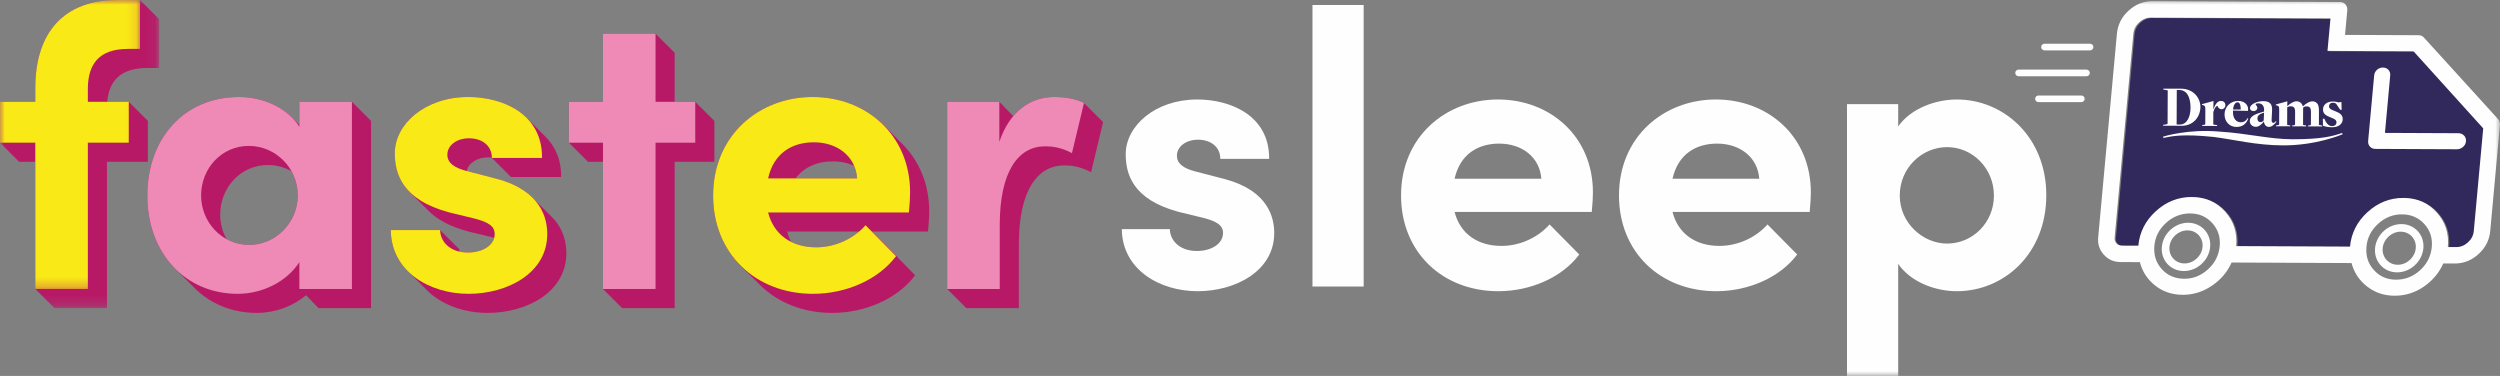
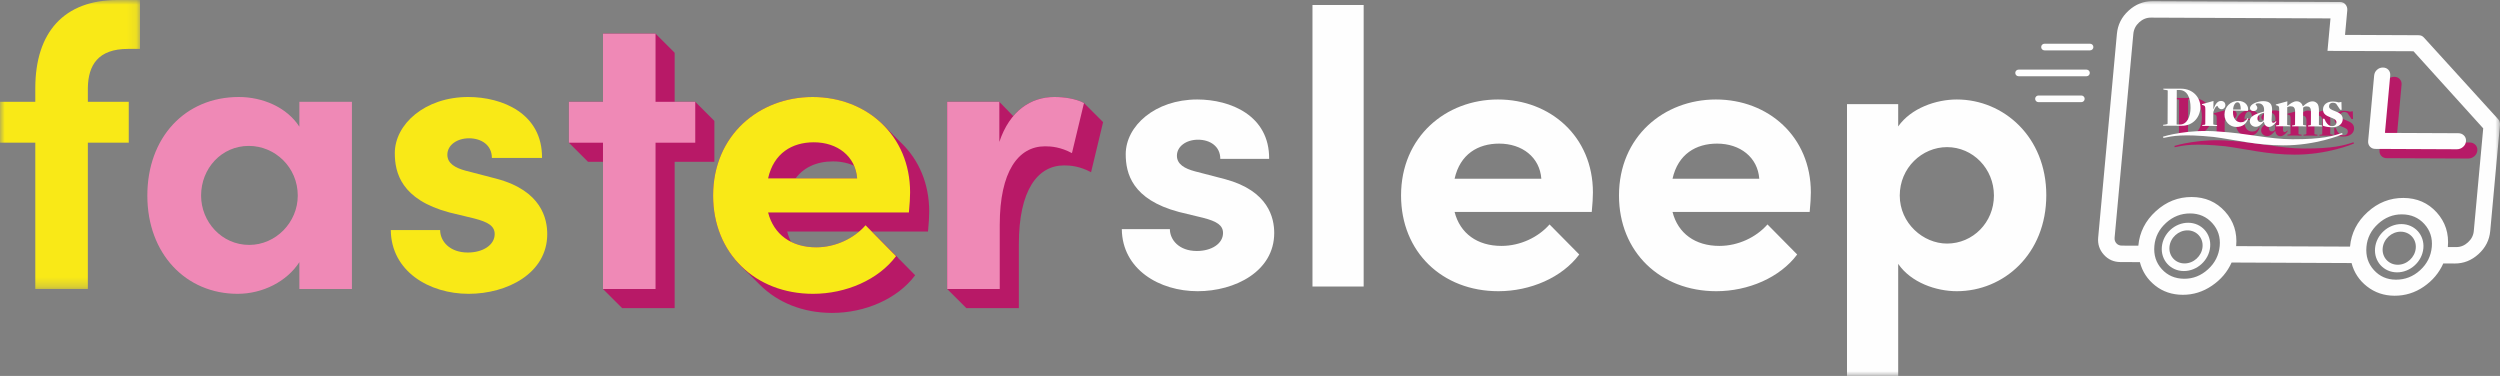
<svg xmlns="http://www.w3.org/2000/svg" xmlns:xlink="http://www.w3.org/1999/xlink" width="266" height="40" viewBox="0 0 266 40">
  <rect x="0" y="0" width="266" height="40" fill="#808080" stroke="none" />
  <defs>
-     <polygon id="wk23-faster-sleep-a" points="0 0 16.93 0 16.93 32.782 0 32.782" />
    <polygon id="wk23-faster-sleep-c" points="0 0 14.896 0 14.896 30.75 0 30.75" />
    <polygon id="wk23-faster-sleep-e" points="0 40 266 40 266 0 0 0" />
  </defs>
  <g fill="none" fill-rule="evenodd">
    <path fill="#B81967" d="M87.152,26.619 C86.045,26.619 85.073,26.38 84.272,25.93 C84.052,25.54 83.879,25.109 83.759,24.636 L92.055,24.636 C90.815,25.84 89.019,26.619 87.152,26.619 L87.152,26.619 Z M91.505,19.284 L84.444,19.284 C85.355,17.822 86.894,17.173 88.624,17.173 C89.545,17.173 90.385,17.373 91.09,17.741 C91.319,18.199 91.464,18.716 91.505,19.284 L91.505,19.284 Z M98.74,24.636 C98.825,23.741 98.868,23.058 98.868,22.504 C98.868,19.526 97.759,17.037 95.958,15.269 C95.925,15.235 95.891,15.201 95.856,15.167 C95.823,15.134 95.79,15.1 95.756,15.067 C95.722,15.033 95.688,14.999 95.654,14.965 C95.621,14.931 95.587,14.897 95.553,14.864 C95.519,14.829 95.484,14.795 95.45,14.761 C95.417,14.727 95.383,14.694 95.35,14.661 C95.315,14.626 95.281,14.592 95.246,14.558 C95.213,14.523 95.179,14.49 95.145,14.456 C95.111,14.422 95.078,14.389 95.045,14.356 C95.011,14.322 94.976,14.287 94.942,14.254 C94.909,14.22 94.875,14.186 94.841,14.153 C94.807,14.118 94.773,14.084 94.738,14.049 C94.704,14.015 94.67,13.981 94.636,13.948 C94.603,13.914 94.57,13.881 94.536,13.848 C94.502,13.813 94.467,13.779 94.433,13.745 C94.4,13.711 94.367,13.678 94.334,13.645 C92.44,11.727 89.749,10.626 86.768,10.626 C81.091,10.626 76.183,14.677 76.183,21.118 C76.183,24.191 77.305,26.805 79.197,28.65 C79.231,28.684 79.265,28.719 79.299,28.753 C79.333,28.786 79.366,28.82 79.4,28.854 C79.434,28.888 79.468,28.922 79.503,28.956 C79.537,28.99 79.57,29.024 79.605,29.058 C79.638,29.091 79.671,29.125 79.705,29.158 C79.739,29.192 79.773,29.227 79.807,29.26 C79.841,29.294 79.875,29.328 79.909,29.362 C79.943,29.396 79.977,29.43 80.011,29.464 C80.045,29.498 80.079,29.532 80.113,29.566 C80.147,29.599 80.18,29.633 80.214,29.667 C80.248,29.701 80.282,29.735 80.316,29.769 C80.35,29.803 80.383,29.837 80.417,29.87 C80.451,29.904 80.485,29.938 80.519,29.972 C80.553,30.006 80.586,30.04 80.621,30.073 C80.655,30.107 80.689,30.142 80.723,30.175 C80.757,30.209 80.791,30.244 80.825,30.277 C82.719,32.18 85.414,33.294 88.539,33.294 C92.039,33.294 95.496,31.801 97.374,29.285 L94.13,26.001 C94.13,26.001 94.13,26.002 94.13,26.002 L94.029,25.9 C94.028,25.9 94.028,25.9 94.028,25.9 L93.927,25.798 C93.927,25.798 93.927,25.798 93.926,25.799 L93.825,25.696 C93.825,25.697 93.825,25.697 93.825,25.697 L93.724,25.595 C93.723,25.595 93.723,25.595 93.723,25.595 L93.622,25.493 C93.622,25.493 93.621,25.494 93.621,25.494 L93.52,25.391 C93.52,25.392 93.52,25.392 93.52,25.392 L93.419,25.29 C93.418,25.29 93.418,25.29 93.418,25.291 L93.317,25.188 C93.317,25.188 93.316,25.189 93.316,25.189 L93.215,25.087 C93.215,25.087 93.215,25.087 93.214,25.087 L93.113,24.985 C93.113,24.985 93.113,24.985 93.113,24.986 L93.012,24.883 C93.012,24.884 93.011,24.884 93.011,24.884 L92.91,24.782 C92.91,24.782 92.91,24.782 92.909,24.782 L92.808,24.68 C92.808,24.68 92.808,24.681 92.808,24.681 L92.764,24.636 L98.74,24.636 Z" />
    <path fill="#B81967" d="M91.403,19.182 C91.233,16.836 89.312,15.344 86.794,15.344 C84.489,15.344 82.526,16.495 81.928,19.182 L91.403,19.182 Z M96.909,22.807 L81.928,22.807 C82.526,25.153 84.404,26.518 87.05,26.518 C89.099,26.518 91.062,25.579 92.3,24.172 L95.544,27.456 C93.666,29.972 90.208,31.465 86.708,31.465 C80.562,31.465 76.081,27.157 76.081,21.016 C76.081,14.576 80.989,10.524 86.666,10.524 C92.385,10.524 97.037,14.576 97.037,20.675 C97.037,21.229 96.995,21.912 96.909,22.807 L96.909,22.807 Z" />
    <path fill="#B81967" d="M91.302,19.08 C91.131,16.735 89.21,15.242 86.692,15.242 C84.387,15.242 82.424,16.394 81.827,19.08 L91.302,19.08 Z M96.808,22.706 L81.827,22.706 C82.424,25.051 84.302,26.416 86.948,26.416 C88.997,26.416 90.96,25.478 92.198,24.07 L95.442,27.354 C93.564,29.871 90.107,31.363 86.607,31.363 C80.461,31.363 75.979,27.056 75.979,20.914 C75.979,14.474 80.888,10.423 86.564,10.423 C92.283,10.423 96.936,14.474 96.936,20.573 C96.936,21.128 96.893,21.81 96.808,22.706 L96.808,22.706 Z" />
    <mask id="wk23-faster-sleep-b" fill="#fff">
      <use xlink:href="#wk23-faster-sleep-a" />
    </mask>
    <path fill="#B81967" d="M14.896,-5.17889858e-05 L12.506,-5.17889858e-05 C6.829,-5.17889858e-05 3.756,3.412 3.756,9.383 L3.756,10.833 L-1.72761825e-05,10.833 L-1.72761825e-05,15.183 L2.034,17.215 L3.756,17.215 L3.756,30.75 L5.79,32.782 L11.381,32.782 L11.381,17.215 L15.735,17.215 L15.735,12.865 L13.701,10.833 L11.41,10.833 C11.595,8.726 12.695,7.236 15.649,7.236 L16.93,7.236 L16.93,2.032" mask="url(#wk23-faster-sleep-b)" />
-     <path fill="#B81967" d="M28.509 17.557C29.403 17.557 30.262 17.793 31.015 18.212 31.437 18.97 31.682 19.853 31.682 20.813 31.682 23.67 29.335 26.059 26.518 26.059 25.633 26.059 24.818 25.834 24.11 25.446 23.675 24.667 23.43 23.773 23.43 22.845 23.43 19.945 25.607 17.557 28.509 17.557L28.509 17.557zM33.887 32.782L39.478 32.782 39.478 12.865 37.444 10.833 31.853 10.833 31.853 13.292C31.833 13.272 31.813 13.251 31.792 13.231 31.759 13.197 31.725 13.163 31.691 13.13 31.657 13.096 31.624 13.062 31.589 13.028 31.555 12.994 31.522 12.96 31.487 12.927 31.454 12.893 31.42 12.858 31.386 12.825 31.352 12.791 31.318 12.757 31.284 12.723 31.25 12.689 31.217 12.655 31.182 12.622 31.149 12.588 31.115 12.553 31.081 12.52 29.663 11.087 27.536 10.321 25.408 10.321 19.689 10.321 15.677 14.629 15.677 20.813 15.677 24.054 16.803 26.768 18.668 28.617 18.702 28.652 18.736 28.686 18.77 28.72 18.804 28.754 18.837 28.787 18.871 28.821 18.905 28.855 18.94 28.89 18.974 28.924 19.007 28.958 19.041 28.991 19.075 29.024 19.108 29.059 19.143 29.092 19.177 29.126 19.21 29.16 19.244 29.194 19.278 29.227 19.311 29.261 19.346 29.295 19.38 29.329 19.414 29.363 19.448 29.397 19.482 29.431 19.516 29.465 19.55 29.499 19.584 29.533 19.617 29.567 19.651 29.601 19.686 29.635 19.719 29.669 19.753 29.702 19.786 29.735 19.82 29.77 19.854 29.803 19.888 29.837 19.922 29.872 19.956 29.905 19.991 29.939 20.024 29.973 20.058 30.007 20.092 30.04 20.125 30.075 20.16 30.109 20.194 30.143 20.228 30.177 20.262 30.21 20.295 30.244 20.329 30.278 20.363 30.312 20.398 30.346 20.431 30.38 20.465 30.413 20.498 30.447 20.532 30.481 20.566 30.515 20.6 30.548 22.301 32.289 24.642 33.294 27.314 33.294 29.277 33.294 31.17 32.589 32.565 31.413L33.887 32.782zM54.37 18.836L59.705 18.836C59.722 16.946 59.051 15.532 58.009 14.515 57.976 14.481 57.942 14.447 57.907 14.414 57.874 14.38 57.841 14.346 57.807 14.313 57.773 14.278 57.739 14.244 57.704 14.211 57.671 14.177 57.637 14.143 57.603 14.11 57.569 14.075 57.535 14.041 57.501 14.007 57.467 13.973 57.434 13.94 57.4 13.906 57.366 13.872 57.332 13.838 57.297 13.804 57.264 13.77 57.23 13.736 57.196 13.702 57.162 13.668 57.129 13.635 57.095 13.602 57.061 13.567 57.027 13.533 56.993 13.499 56.959 13.465 56.925 13.432 56.891 13.398 56.858 13.364 56.823 13.33 56.789 13.296 56.755 13.262 56.722 13.228 56.687 13.195 56.654 13.16 56.62 13.127 56.586 13.093 56.552 13.059 56.518 13.025 56.484 12.991 56.451 12.957 56.417 12.923 56.382 12.89 56.349 12.855 56.315 12.822 56.281 12.788 56.247 12.754 56.213 12.72 56.179 12.686 56.145 12.652 56.112 12.618 56.077 12.585 54.513 10.981 52.045 10.321 49.817 10.321 45.208 10.321 42.007 13.221 42.007 16.292 42.007 17.57 42.262 19.135 43.632 20.471 43.666 20.505 43.7 20.538 43.734 20.572 43.767 20.606 43.801 20.64 43.836 20.674 43.869 20.708 43.903 20.742 43.938 20.775 43.971 20.809 44.005 20.843 44.039 20.877 44.072 20.911 44.106 20.945 44.141 20.979 44.174 21.013 44.208 21.047 44.243 21.08 44.276 21.114 44.31 21.148 44.344 21.182 44.378 21.216 44.411 21.25 44.446 21.283 44.479 21.317 44.513 21.351 44.548 21.385 44.581 21.419 44.615 21.453 44.649 21.487 44.683 21.521 44.717 21.555 44.751 21.588 44.784 21.622 44.818 21.656 44.853 21.69 44.886 21.724 44.92 21.758 44.954 21.792 44.988 21.826 45.022 21.859 45.056 21.893 45.089 21.927 45.123 21.961 45.158 21.995 45.191 22.029 45.225 22.063 45.26 22.096 45.293 22.13 45.327 22.164 45.361 22.198 45.395 22.232 45.428 22.266 45.463 22.3 45.496 22.334 45.53 22.368 45.565 22.401 46.433 23.291 47.777 24.085 49.845 24.636L52.492 25.276C52.523 25.284 52.552 25.293 52.583 25.301 52.335 26.239 51.205 26.869 49.775 26.869 49.45 26.869 49.152 26.834 48.881 26.773 48.87 26.686 48.864 26.599 48.864 26.513L46.83 24.481 41.58 24.481C41.598 26.309 42.311 27.79 43.438 28.896 43.472 28.93 43.506 28.964 43.541 28.998 43.574 29.032 43.608 29.066 43.642 29.099 43.676 29.134 43.71 29.168 43.744 29.201 43.778 29.235 43.811 29.269 43.845 29.302 43.879 29.337 43.913 29.371 43.948 29.404 43.981 29.438 44.015 29.472 44.049 29.505 44.082 29.54 44.116 29.573 44.15 29.607 44.184 29.642 44.218 29.675 44.252 29.709 44.286 29.744 44.32 29.777 44.355 29.811 44.388 29.845 44.422 29.879 44.456 29.912 44.489 29.946 44.523 29.98 44.557 30.014 44.591 30.048 44.625 30.081 44.659 30.115 44.692 30.149 44.726 30.183 44.761 30.217 44.794 30.251 44.828 30.285 44.862 30.319 44.896 30.353 44.93 30.387 44.964 30.42 44.998 30.455 45.032 30.489 45.067 30.523 45.1 30.557 45.134 30.59 45.168 30.624 45.201 30.658 45.235 30.692 45.269 30.725 45.303 30.759 45.336 30.793 45.37 30.826 46.95 32.444 49.399 33.294 51.894 33.294 55.991 33.294 60.26 31.119 60.26 26.939 60.26 25.918 60.022 24.355 58.65 23.018 58.617 22.984 58.583 22.951 58.549 22.917 58.516 22.883 58.482 22.849 58.447 22.816 58.414 22.782 58.381 22.748 58.346 22.714 58.313 22.68 58.279 22.646 58.244 22.612 58.211 22.578 58.177 22.544 58.142 22.511 58.109 22.477 58.075 22.443 58.041 22.409 58.007 22.375 57.973 22.341 57.938 22.307 57.905 22.273 57.871 22.239 57.837 22.206 57.804 22.172 57.77 22.138 57.735 22.104 57.702 22.07 57.669 22.037 57.634 22.003 57.601 21.969 57.567 21.935 57.532 21.901 57.499 21.867 57.465 21.833 57.43 21.799 57.397 21.765 57.363 21.731 57.328 21.698 57.295 21.663 57.261 21.63 57.227 21.596 57.194 21.562 57.16 21.528 57.126 21.495 57.092 21.461 57.058 21.427 57.024 21.393 56.99 21.359 56.957 21.325 56.922 21.291 56.889 21.257 56.855 21.223 56.82 21.189 56.787 21.155 56.753 21.122 56.718 21.088 55.913 20.263 54.692 19.515 52.848 19.021L49.663 18.195C49.842 17.333 50.785 16.746 51.937 16.746 52.072 16.746 52.205 16.754 52.335 16.769 52.335 16.781 52.336 16.792 52.336 16.804L54.37 18.836z" />
    <polygon fill="#B81967" points="66.192 32.782 71.783 32.782 71.783 17.215 76.009 17.215 76.009 12.865 73.975 10.833 71.783 10.833 71.783 5.615 69.749 3.582 64.158 3.582 64.158 10.833 60.53 10.833 60.53 15.183 62.564 17.215 64.158 17.215 64.158 30.75" />
    <path fill="#B81967" d="M91.2 18.979C91.029 16.633 89.109 15.14 86.59 15.14 84.286 15.14 82.322 16.292 81.725 18.979L91.2 18.979zM96.706 22.604L81.725 22.604C82.322 24.95 84.2 26.314 86.847 26.314 88.895 26.314 90.859 25.376 92.096 23.969L95.34 27.253C93.462 29.769 90.005 31.262 86.505 31.262 80.359 31.262 75.877 26.954 75.877 20.813 75.877 14.373 80.786 10.321 86.462 10.321 92.182 10.321 96.834 14.373 96.834 20.472 96.834 21.026 96.791 21.708 96.706 22.604L96.706 22.604zM102.816 32.782L108.407 32.782 108.407 25.959C108.407 20.286 110.37 17.599 113.23 17.599 113.913 17.599 114.894 17.685 116.09 18.324L117.37 12.993 115.336 10.961C114.44 10.492 113.245 10.321 112.178 10.321 110.537 10.321 108.99 10.959 107.81 12.357L106.33 10.833 100.782 10.833 100.782 30.75 102.816 32.782z" />
    <mask id="wk23-faster-sleep-d" fill="#fff">
      <use xlink:href="#wk23-faster-sleep-c" />
    </mask>
    <path fill="#F9E917" d="M13.615,5.203 C10.414,5.203 9.39,6.952 9.347,9.34 L9.347,10.833 L13.701,10.833 L13.701,15.183 L9.347,15.183 L9.347,30.75 L3.756,30.75 L3.756,15.183 L-3.4552365e-05,15.183 L-3.4552365e-05,10.833 L3.756,10.833 L3.756,9.383 C3.756,3.412 6.829,-3.45259905e-05 12.506,-3.45259905e-05 L14.896,-3.45259905e-05 L14.896,5.203 L13.615,5.203 Z" mask="url(#wk23-faster-sleep-d)" />
    <path fill="#EF89B6" d="M31.682,20.813 C31.682,17.785 29.25,15.524 26.475,15.524 C23.573,15.524 21.396,17.913 21.396,20.813 C21.396,23.585 23.573,26.059 26.518,26.059 C29.335,26.059 31.682,23.67 31.682,20.813 L31.682,20.813 Z M31.853,10.833 L37.444,10.833 L37.444,30.75 L31.853,30.75 L31.853,27.892 C30.53,29.94 27.969,31.262 25.28,31.262 C19.774,31.262 15.677,26.997 15.677,20.813 C15.677,14.629 19.689,10.321 25.408,10.321 C27.969,10.321 30.53,11.43 31.853,13.477 L31.853,10.833 Z" />
    <path fill="#F9E917" d="M41.58,24.481 L46.83,24.481 C46.83,25.632 47.811,26.869 49.775,26.869 C51.397,26.869 52.634,26.059 52.634,24.907 C52.634,24.054 51.952,23.628 50.458,23.244 L47.811,22.604 C42.69,21.239 42.007,18.382 42.007,16.292 C42.007,13.221 45.208,10.321 49.817,10.321 C53.445,10.321 57.714,12.07 57.671,16.804 L52.336,16.804 C52.336,15.439 51.226,14.714 49.903,14.714 C48.622,14.714 47.598,15.439 47.598,16.462 C47.598,17.401 48.452,17.87 49.561,18.168 L52.848,19.021 C57.628,20.301 58.226,23.286 58.226,24.907 C58.226,29.087 53.958,31.262 49.86,31.262 C45.677,31.262 41.623,28.873 41.58,24.481" />
    <polygon fill="#EF89B6" points="73.975 10.833 73.975 15.183 69.749 15.183 69.749 30.75 64.158 30.75 64.158 15.183 60.53 15.183 60.53 10.833 64.158 10.833 64.158 3.582 69.749 3.582 69.749 10.833" />
    <path fill="#F9E917" d="M91.2,18.979 C91.029,16.633 89.109,15.14 86.59,15.14 C84.286,15.14 82.322,16.292 81.725,18.979 L91.2,18.979 Z M96.706,22.604 L81.725,22.604 C82.322,24.95 84.2,26.314 86.847,26.314 C88.895,26.314 90.859,25.376 92.096,23.969 L95.34,27.253 C93.462,29.769 90.005,31.262 86.505,31.262 C80.359,31.262 75.877,26.954 75.877,20.813 C75.877,14.373 80.786,10.321 86.462,10.321 C92.182,10.321 96.834,14.373 96.834,20.472 C96.834,21.026 96.791,21.708 96.706,22.604 L96.706,22.604 Z" />
    <path fill="#EF89B6" d="M115.336,10.961 L114.056,16.292 C112.861,15.652 111.879,15.567 111.196,15.567 C108.336,15.567 106.373,18.254 106.373,23.926 L106.373,30.75 L100.782,30.75 L100.782,10.833 L106.33,10.833 L106.33,15.098 C107.44,11.771 109.702,10.321 112.178,10.321 C113.245,10.321 114.44,10.492 115.336,10.961" />
    <path fill="#FEFEFE" d="M119.361,24.378 L124.475,24.378 C124.475,25.5 125.431,26.705 127.344,26.705 C128.924,26.705 130.13,25.916 130.13,24.794 C130.13,23.963 129.465,23.548 128.009,23.174 L125.431,22.55 C120.442,21.221 119.777,18.437 119.777,16.401 C119.777,13.41 122.895,10.585 127.386,10.585 C130.92,10.585 135.078,12.288 135.036,16.9 L129.839,16.9 C129.839,15.571 128.758,14.864 127.469,14.864 C126.221,14.864 125.224,15.571 125.224,16.568 C125.224,17.482 126.055,17.939 127.136,18.229 L130.338,19.06 C134.994,20.307 135.577,23.215 135.577,24.794 C135.577,28.865 131.419,30.984 127.427,30.984 C123.352,30.984 119.403,28.658 119.361,24.378" />
    <mask id="wk23-faster-sleep-f" fill="#fff">
      <use xlink:href="#wk23-faster-sleep-e" />
    </mask>
    <polygon fill="#FEFEFE" points="139.647 30.486 145.093 30.486 145.093 .531 139.647 .531" mask="url(#wk23-faster-sleep-f)" />
    <path fill="#FEFEFE" d="M163.998 19.019C163.832 16.734 161.961 15.28 159.508 15.28 157.263 15.28 155.35 16.401 154.768 19.019L163.998 19.019zM169.362 22.55L154.768 22.55C155.35 24.835 157.18 26.165 159.757 26.165 161.753 26.165 163.666 25.251 164.872 23.88L168.032 27.079C166.202 29.53 162.834 30.984 159.425 30.984 153.437 30.984 149.072 26.788 149.072 20.805 149.072 14.532 153.853 10.585 159.383 10.585 164.955 10.585 169.487 14.532 169.487 20.473 169.487 21.013 169.445 21.678 169.362 22.55L169.362 22.55zM187.187 19.019C187.02 16.734 185.149 15.28 182.696 15.28 180.451 15.28 178.538 16.401 177.956 19.019L187.187 19.019zM192.55 22.55L177.956 22.55C178.538 24.835 180.368 26.165 182.945 26.165 184.941 26.165 186.854 25.251 188.06 23.88L191.22 27.079C189.39 29.53 186.022 30.984 182.613 30.984 176.625 30.984 172.26 26.788 172.26 20.805 172.26 14.532 177.041 10.585 182.571 10.585 188.143 10.585 192.675 14.532 192.675 20.473 192.675 21.013 192.633 21.678 192.55 22.55L192.55 22.55zM212.154 20.805C212.154 17.939 209.909 15.654 207.165 15.654 204.504 15.654 202.134 17.856 202.134 20.805 202.134 23.755 204.628 25.916 207.165 25.916 209.909 25.916 212.154 23.672 212.154 20.805M217.726 20.764C217.726 27.037 213.193 30.984 208.204 30.984 206 30.984 203.339 30.07 201.967 28.076L201.967 40 196.521 40 196.521 11.083 201.967 11.083 201.967 13.452C203.339 11.499 206 10.585 208.204 10.585 213.193 10.585 217.726 14.573 217.726 20.764" mask="url(#wk23-faster-sleep-f)" />
    <path fill="#B71A67" d="M255.526 9.031L254.966 15.127 262.772 15.161C263.016 15.162 263.219 15.244 263.38 15.408 263.541 15.571 263.611 15.774 263.588 16.018 263.566 16.262 263.459 16.465 263.268 16.627 263.076 16.789 262.86 16.869 262.615 16.868L253.955 16.83C253.711 16.829 253.515 16.747 253.368 16.584 253.22 16.42 253.158 16.217 253.18 15.973L253.819 9.023C253.841 8.779 253.941 8.577 254.119 8.415 254.296 8.253 254.507 8.172 254.751 8.173 254.995 8.175 255.191 8.257 255.338 8.42 255.486 8.583 255.549 8.787 255.526 9.031M233.27 10.423C233.251 10.423 231.381 10.42 231.381 10.42L231.398 10.52 231.55 10.544C231.814 10.575 231.855 10.593 231.855 10.639L231.84 14.136C231.839 14.182 231.774 14.212 231.587 14.24L231.375 14.263 231.357 14.362 233.325 14.371C234.626 14.376 235.327 13.372 235.332 12.369 235.336 11.421 234.601 10.429 233.27 10.423M233.149 14.237L232.801 14.233 232.817 10.561 233.081 10.563C233.896 10.566 234.286 11.322 234.281 12.476 234.277 13.367 233.924 14.24 233.149 14.237M235.537 14.286L235.614 14.28C235.784 14.269 235.849 14.252 235.849 14.181L235.856 12.643C235.857 12.279 235.811 12.232 235.611 12.173L235.494 12.143 235.5 12.067 236.724 11.731 236.708 12.6 236.726 12.6C236.916 12.049 237.159 11.727 237.523 11.729 237.793 11.73 237.992 11.895 237.991 12.201 237.99 12.4 237.818 12.611 237.595 12.61 237.337 12.609 237.208 12.432 237.144 12.244 236.98 12.284 236.838 12.483 236.707 12.905L236.701 14.185C236.701 14.238 236.748 14.268 236.994 14.286L237.1 14.293 237.117 14.392 235.519 14.385 235.537 14.286zM239.622 12.642C239.629 12.255 239.549 11.873 239.278 11.872 239.049 11.871 238.849 12.14 238.805 12.644L239.622 12.642zM237.898 13.169C237.902 12.341 238.539 11.721 239.361 11.725 240.055 11.728 240.411 12.17 240.409 12.61 240.409 12.669 240.403 12.734 240.391 12.786 240.391 12.786 239.034 12.763 238.805 12.75 238.798 12.803 238.798 12.897 238.798 12.95 238.801 13.566 239.116 13.996 239.634 13.998 239.957 14 240.198 13.842 240.358 13.549L240.428 13.585C240.22 14.171 239.807 14.498 239.161 14.495 238.445 14.492 237.895 13.938 237.898 13.169L237.898 13.169zM242.066 13.803L242.105 12.976C241.564 13.12 241.399 13.319 241.398 13.601 241.397 13.836 241.525 13.983 241.736 13.984 241.877 13.984 241.99 13.891 242.066 13.803M242.095 13.932L242.078 13.927C241.8 14.248 241.552 14.482 241.223 14.48 240.871 14.479 240.584 14.214 240.585 13.879 240.588 13.421 241.006 13.147 242.1 12.858L242.106 12.694C242.126 12.295 241.91 11.983 241.517 11.981 241.299 11.98 241.205 12.039 241.204 12.097 241.204 12.138 241.392 12.292 241.391 12.462 241.39 12.644 241.225 12.807 240.996 12.807 240.784 12.806 240.608 12.693 240.609 12.488 240.611 12.054 241.429 11.746 242.017 11.749 242.692 11.751 242.985 12.04 242.958 12.709L242.907 13.742C242.894 13.971 242.982 14.06 243.111 14.06 243.193 14.061 243.288 13.967 243.364 13.879L243.423 13.944C243.252 14.161 242.95 14.494 242.633 14.493 242.345 14.491 242.135 14.297 242.095 13.932" mask="url(#wk23-faster-sleep-f)" />
    <path fill="#B71A67" d="M243.392 14.32L243.474 14.314C243.644 14.304 243.709 14.286 243.709 14.215L243.716 12.677C243.718 12.314 243.671 12.266 243.472 12.207L243.354 12.177 243.36 12.101 244.584 11.765 244.57 12.276 244.581 12.276C244.865 12.019 245.218 11.762 245.577 11.764 245.777 11.765 245.929 11.842 246.058 11.972 246.139 12.06 246.192 12.16 246.221 12.289L246.25 12.295C246.545 12.015 246.898 11.77 247.269 11.771 247.463 11.772 247.615 11.849 247.749 11.985 247.89 12.126 247.948 12.396 247.946 12.843L247.939 14.234C247.939 14.275 247.951 14.299 248.221 14.335L248.286 14.341 248.303 14.441 246.781 14.434 246.799 14.335 246.899 14.329C247.093 14.319 247.088 14.277 247.088 14.23L247.094 12.863C247.096 12.422 246.914 12.304 246.626 12.303 246.467 12.302 246.309 12.36 246.261 12.454L246.253 14.238C246.253 14.285 246.276 14.297 246.494 14.328L246.57 14.334 246.587 14.434 245.089 14.427 245.107 14.327 245.207 14.322C245.378 14.311 245.401 14.27 245.401 14.223L245.407 12.855C245.409 12.415 245.222 12.297 244.934 12.295 244.787 12.295 244.669 12.347 244.569 12.4L244.561 14.225C244.561 14.278 244.579 14.301 244.796 14.32L244.878 14.326 244.895 14.426 243.374 14.419 243.392 14.32zM248.373 14.365L248.359 13.614 248.524 13.626 248.681 13.956C248.879 14.25 249.037 14.403 249.342 14.404 249.637 14.406 249.807 14.242 249.809 13.99 249.81 13.714 249.51 13.607 249.182 13.476 248.736 13.304 248.373 13.121 248.375 12.639 248.377 12.117 248.802 11.784 249.436 11.787 249.648 11.788 249.888 11.83 250.047 11.883L250.335 11.832 250.361 12.666 250.208 12.67 249.764 12.011C249.671 11.958 249.571 11.916 249.43 11.916 249.177 11.915 249.018 12.061 249.017 12.302 249.016 12.566 249.286 12.667 249.638 12.803 250.042 12.969 250.476 13.141 250.474 13.658 250.472 14.116 250.112 14.531 249.324 14.528 248.966 14.526 248.602 14.46 248.373 14.365M250.467 15.273C250.309 15.338 247.611 16.47 244.123 16.455 241.258 16.448 238.969 15.845 236.748 15.559 233.48 15.229 232.383 15.452 231.397 15.664L231.354 15.527C231.511 15.476 234.056 14.707 237.252 14.982 240.43 15.177 242.589 15.793 245.102 15.804 248.299 15.811 249.45 15.458 250.405 15.135L250.467 15.273z" mask="url(#wk23-faster-sleep-f)" />
-     <path fill="#31295B" d="M263.342,24.63 C263.299,25.091 263.093,25.49 262.723,25.827 C262.353,26.164 261.938,26.332 261.477,26.329 L260.583,26.326 C260.715,24.89 260.319,23.661 259.396,22.641 C258.473,21.62 257.293,21.107 255.857,21.101 C254.42,21.095 253.147,21.597 252.037,22.609 C250.927,23.62 250.306,24.844 250.174,26.28 L245.864,26.262 L244.991,26.258 L238.059,26.227 C238.191,24.791 237.795,23.563 236.872,22.542 C235.949,21.522 234.769,21.009 233.333,21.002 C231.895,20.996 230.623,21.499 229.513,22.51 C228.403,23.522 227.782,24.746 227.65,26.182 L225.902,26.174 C225.658,26.173 225.462,26.091 225.315,25.928 C225.167,25.764 225.104,25.561 225.127,25.317 L227.118,3.655 C227.163,3.167 227.369,2.755 227.74,2.417 C228.11,2.081 228.525,1.913 228.986,1.915 L248.095,1.998 L247.777,5.453 L256.926,5.492 L264.347,13.697 L263.342,24.63 Z" mask="url(#wk23-faster-sleep-f)" />
    <path fill="#FEFEFE" d="M254.318,8.044 L253.758,14.14 L261.564,14.174 C261.808,14.175 262.01,14.257 262.172,14.421 C262.333,14.584 262.402,14.787 262.38,15.032 C262.358,15.275 262.251,15.478 262.06,15.64 C261.868,15.802 261.651,15.882 261.407,15.881 L252.747,15.843 C252.503,15.842 252.307,15.76 252.16,15.597 C252.012,15.433 251.949,15.23 251.972,14.986 L252.61,8.036 C252.633,7.792 252.733,7.59 252.911,7.428 C253.088,7.266 253.299,7.185 253.543,7.187 C253.787,7.188 253.983,7.27 254.13,7.433 C254.278,7.596 254.34,7.8 254.318,8.044" mask="url(#wk23-faster-sleep-f)" />
    <path fill="#FEFEFE" d="M263.21,24.59 C263.167,25.051 262.961,25.449 262.591,25.786 C262.221,26.124 261.806,26.291 261.345,26.289 L260.45,26.285 C260.583,24.85 260.187,23.621 259.264,22.601 C258.341,21.58 257.161,21.067 255.725,21.061 C254.288,21.054 253.015,21.557 251.905,22.569 C250.795,23.58 250.174,24.804 250.042,26.24 L245.732,26.221 L244.859,26.218 L237.927,26.187 C238.059,24.751 237.663,23.523 236.74,22.502 C235.817,21.482 234.637,20.969 233.201,20.962 C231.763,20.956 230.491,21.459 229.381,22.47 C228.271,23.482 227.65,24.706 227.518,26.142 L225.77,26.134 C225.526,26.133 225.33,26.051 225.183,25.887 C225.035,25.725 224.972,25.521 224.995,25.277 L226.986,3.615 C227.031,3.127 227.237,2.715 227.608,2.377 C227.978,2.041 228.393,1.872 228.854,1.875 L247.963,1.958 L247.645,5.413 L256.794,5.452 L264.215,13.657 L263.21,24.59 Z M257.499,28.753 C256.759,29.427 255.901,29.762 254.925,29.758 C253.976,29.754 253.194,29.412 252.579,28.731 C251.964,28.052 251.701,27.223 251.79,26.248 C251.878,25.3 252.291,24.488 253.031,23.814 C253.77,23.139 254.615,22.804 255.564,22.808 C256.54,22.812 257.335,23.155 257.951,23.835 C258.566,24.516 258.83,25.33 258.743,26.278 C258.653,27.253 258.238,28.079 257.499,28.753 L257.499,28.753 Z M234.934,28.654 C234.194,29.329 233.349,29.664 232.401,29.66 C231.425,29.655 230.629,29.313 230.014,28.633 C229.399,27.953 229.136,27.125 229.226,26.149 C229.313,25.201 229.726,24.39 230.467,23.715 C231.206,23.041 232.064,22.706 233.04,22.71 C233.989,22.714 234.77,23.057 235.386,23.737 C236.001,24.417 236.265,25.231 236.178,26.18 C236.088,27.155 235.673,27.981 234.934,28.654 L234.934,28.654 Z M265.965,12.974 C265.935,12.865 265.882,12.77 265.809,12.688 L257.904,3.994 C257.83,3.912 257.747,3.851 257.656,3.809 C257.564,3.768 257.451,3.748 257.316,3.747 L249.51,3.713 L249.749,1.112 C249.771,0.868 249.709,0.658 249.563,0.481 C249.417,0.304 249.221,0.215 248.977,0.214 L229.015,0.127 C228.066,0.123 227.221,0.458 226.482,1.133 C225.741,1.807 225.327,2.632 225.238,3.607 L223.246,25.269 C223.182,25.974 223.383,26.585 223.851,27.102 C224.318,27.619 224.904,27.878 225.609,27.882 L227.683,27.891 C227.942,28.895 228.484,29.724 229.305,30.378 C230.125,31.032 231.106,31.362 232.244,31.367 C233.355,31.372 234.388,31.051 235.342,30.404 C236.297,29.758 236.996,28.934 237.441,27.933 L250.207,27.989 C250.467,28.993 251.014,29.822 251.849,30.476 C252.684,31.13 253.656,31.46 254.768,31.465 C255.907,31.47 256.946,31.149 257.887,30.503 C258.827,29.856 259.52,29.033 259.965,28.032 L261.184,28.037 C262.133,28.041 262.977,27.706 263.717,27.032 C264.456,26.358 264.871,25.546 264.958,24.597 L265.996,13.299 C266.006,13.191 265.996,13.082 265.965,12.974 L265.965,12.974 Z" mask="url(#wk23-faster-sleep-f)" />
    <path fill="#FEFEFE" d="M232.752 24.511C231.782 24.506 230.92 25.292 230.831 26.262 230.741 27.233 231.458 28.025 232.429 28.029 233.399 28.034 234.261 27.248 234.35 26.278 234.44 25.308 233.723 24.515 232.752 24.511M232.354 28.839C230.938 28.833 229.891 27.675 230.021 26.259 230.151 24.842 231.41 23.695 232.827 23.701 234.243 23.708 235.29 24.865 235.16 26.281 235.03 27.698 233.771 28.845 232.354 28.839M255.439 24.651C254.468 24.647 253.606 25.433 253.517 26.403 253.428 27.373 254.145 28.166 255.115 28.17 256.086 28.175 256.948 27.388 257.037 26.418 257.126 25.448 256.409 24.655 255.439 24.651M255.041 28.979C253.624 28.973 252.577 27.816 252.707 26.399 252.837 24.983 254.096 23.836 255.513 23.842 256.93 23.848 257.976 25.006 257.846 26.422 257.716 27.838 256.457 28.986 255.041 28.979M232.062 9.436C232.042 9.436 230.172 9.433 230.172 9.433L230.189 9.533 230.342 9.557C230.605 9.588 230.647 9.605 230.646 9.652L230.631 13.149C230.631 13.195 230.566 13.225 230.379 13.253L230.167 13.276 230.149 13.375 232.117 13.384C233.418 13.389 234.119 12.385 234.123 11.382 234.127 10.434 233.393 9.442 232.062 9.436M231.941 13.25L231.593 13.246 231.609 9.574 231.872 9.576C232.688 9.579 233.078 10.335 233.073 11.489 233.069 12.38 232.715 13.253 231.941 13.25M234.329 13.299L234.406 13.293C234.576 13.282 234.641 13.265 234.641 13.194L234.648 11.656C234.649 11.292 234.602 11.245 234.403 11.186L234.286 11.156 234.292 11.08 235.515 10.744 235.5 11.613 235.517 11.613C235.708 11.062 235.95 10.74 236.314 10.742 236.584 10.743 236.783 10.908 236.782 11.214 236.781 11.413 236.61 11.624 236.387 11.623 236.128 11.622 236 11.445 235.936 11.257 235.771 11.297 235.629 11.496 235.498 11.918L235.493 13.198C235.493 13.251 235.539 13.281 235.786 13.299L235.892 13.306 235.909 13.405 234.311 13.398 234.329 13.299zM238.413 11.655C238.421 11.268 238.341 10.886 238.07 10.884 237.841 10.884 237.64 11.153 237.597 11.657L238.413 11.655zM236.69 12.182C236.693 11.354 237.331 10.734 238.153 10.738 238.846 10.741 239.203 11.183 239.201 11.623 239.201 11.682 239.194 11.747 239.182 11.799 239.182 11.799 237.826 11.776 237.596 11.763 237.59 11.816 237.59 11.91 237.59 11.963 237.593 12.579 237.908 13.009 238.425 13.011 238.748 13.013 238.99 12.855 239.15 12.562L239.22 12.598C239.012 13.184 238.599 13.511 237.953 13.508 237.236 13.505 236.686 12.951 236.69 12.182L236.69 12.182zM240.858 12.816L240.897 11.989C240.356 12.133 240.191 12.332 240.189 12.614 240.188 12.849 240.317 12.996 240.528 12.997 240.669 12.997 240.781 12.904 240.858 12.816M240.887 12.945L240.869 12.94C240.592 13.261 240.344 13.495 240.015 13.493 239.662 13.492 239.376 13.227 239.377 12.892 239.379 12.434 239.798 12.16 240.892 11.871L240.898 11.707C240.917 11.308 240.702 10.996 240.308 10.994 240.09 10.993 239.996 11.052 239.996 11.11 239.996 11.151 240.183 11.305 240.182 11.475 240.182 11.657 240.017 11.82 239.787 11.82 239.576 11.819 239.4 11.706 239.401 11.501 239.403 11.067 240.221 10.759 240.808 10.761 241.484 10.764 241.776 11.053 241.75 11.722L241.699 12.755C241.686 12.984 241.774 13.073 241.903 13.073 241.985 13.074 242.08 12.98 242.156 12.893L242.215 12.957C242.043 13.174 241.742 13.507 241.425 13.506 241.137 13.504 240.926 13.31 240.887 12.945" mask="url(#wk23-faster-sleep-f)" />
    <path fill="#FEFEFE" d="M242.183 13.333L242.266 13.327C242.436 13.317 242.501 13.299 242.501 13.228L242.508 11.69C242.51 11.327 242.463 11.279 242.263 11.22L242.146 11.19 242.152 11.114 243.376 10.778 243.362 11.289 243.373 11.289C243.657 11.032 244.01 10.775 244.368 10.777 244.568 10.778 244.721 10.855 244.849 10.985 244.931 11.073 244.984 11.173 245.012 11.302L245.042 11.308C245.337 11.028 245.69 10.783 246.061 10.784 246.254 10.785 246.407 10.862 246.541 10.998 246.682 11.139 246.739 11.409 246.737 11.856L246.731 13.247C246.731 13.288 246.742 13.312 247.013 13.348L247.077 13.354 247.094 13.454 245.573 13.447 245.591 13.348 245.691 13.342C245.885 13.331 245.879 13.29 245.879 13.243L245.885 11.876C245.887 11.435 245.705 11.317 245.418 11.316 245.259 11.315 245.1 11.373 245.053 11.467L245.045 13.251C245.045 13.298 245.068 13.31 245.286 13.341L245.362 13.347 245.379 13.447 243.881 13.44 243.899 13.34 243.999 13.335C244.169 13.324 244.193 13.283 244.193 13.236L244.199 11.868C244.201 11.428 244.014 11.31 243.726 11.308 243.579 11.308 243.461 11.36 243.361 11.413L243.353 13.238C243.353 13.291 243.37 13.314 243.588 13.333L243.67 13.339 243.687 13.439 242.165 13.432 242.183 13.333zM247.165 13.378L247.151 12.627 247.315 12.639 247.472 12.969C247.671 13.263 247.829 13.416 248.134 13.417 248.428 13.419 248.599 13.255 248.6 13.003 248.601 12.727 248.302 12.62 247.974 12.489 247.528 12.317 247.165 12.134 247.167 11.652 247.169 11.13 247.594 10.797 248.228 10.8 248.439 10.801 248.68 10.843 248.838 10.896L249.127 10.845 249.152 11.679 249 11.683 248.556 11.024C248.462 10.971 248.363 10.929 248.222 10.929 247.969 10.928 247.81 11.074 247.809 11.315 247.808 11.579 248.077 11.68 248.429 11.816 248.834 11.983 249.268 12.154 249.266 12.671 249.264 13.129 248.904 13.544 248.116 13.541 247.758 13.539 247.394 13.473 247.165 13.378M249.259 14.286C249.1 14.351 246.403 15.483 242.915 15.468 240.05 15.461 237.76 14.858 235.54 14.572 232.271 14.242 231.174 14.465 230.189 14.677L230.145 14.54C230.303 14.489 232.848 13.72 236.044 13.995 239.221 14.19 241.381 14.806 243.893 14.817 247.091 14.824 248.242 14.471 249.197 14.148L249.259 14.286zM222.382 5.359L217.534 5.359C217.339 5.359 217.181 5.201 217.181 5.006 217.181 4.81 217.339 4.652 217.534 4.652L222.382 4.652C222.577 4.652 222.736 4.81 222.736 5.006 222.736 5.201 222.577 5.359 222.382 5.359M222.002 8.113L214.778 8.113C214.583 8.113 214.424 7.955 214.424 7.76 214.424 7.565 214.583 7.407 214.778 7.407L222.002 7.407C222.197 7.407 222.355 7.565 222.355 7.76 222.355 7.955 222.197 8.113 222.002 8.113M221.455 10.868L216.893 10.868C216.697 10.868 216.539 10.709 216.539 10.514 216.539 10.319 216.697 10.161 216.893 10.161L221.455 10.161C221.65 10.161 221.809 10.319 221.809 10.514 221.809 10.709 221.65 10.868 221.455 10.868" mask="url(#wk23-faster-sleep-f)" />
  </g>
</svg>